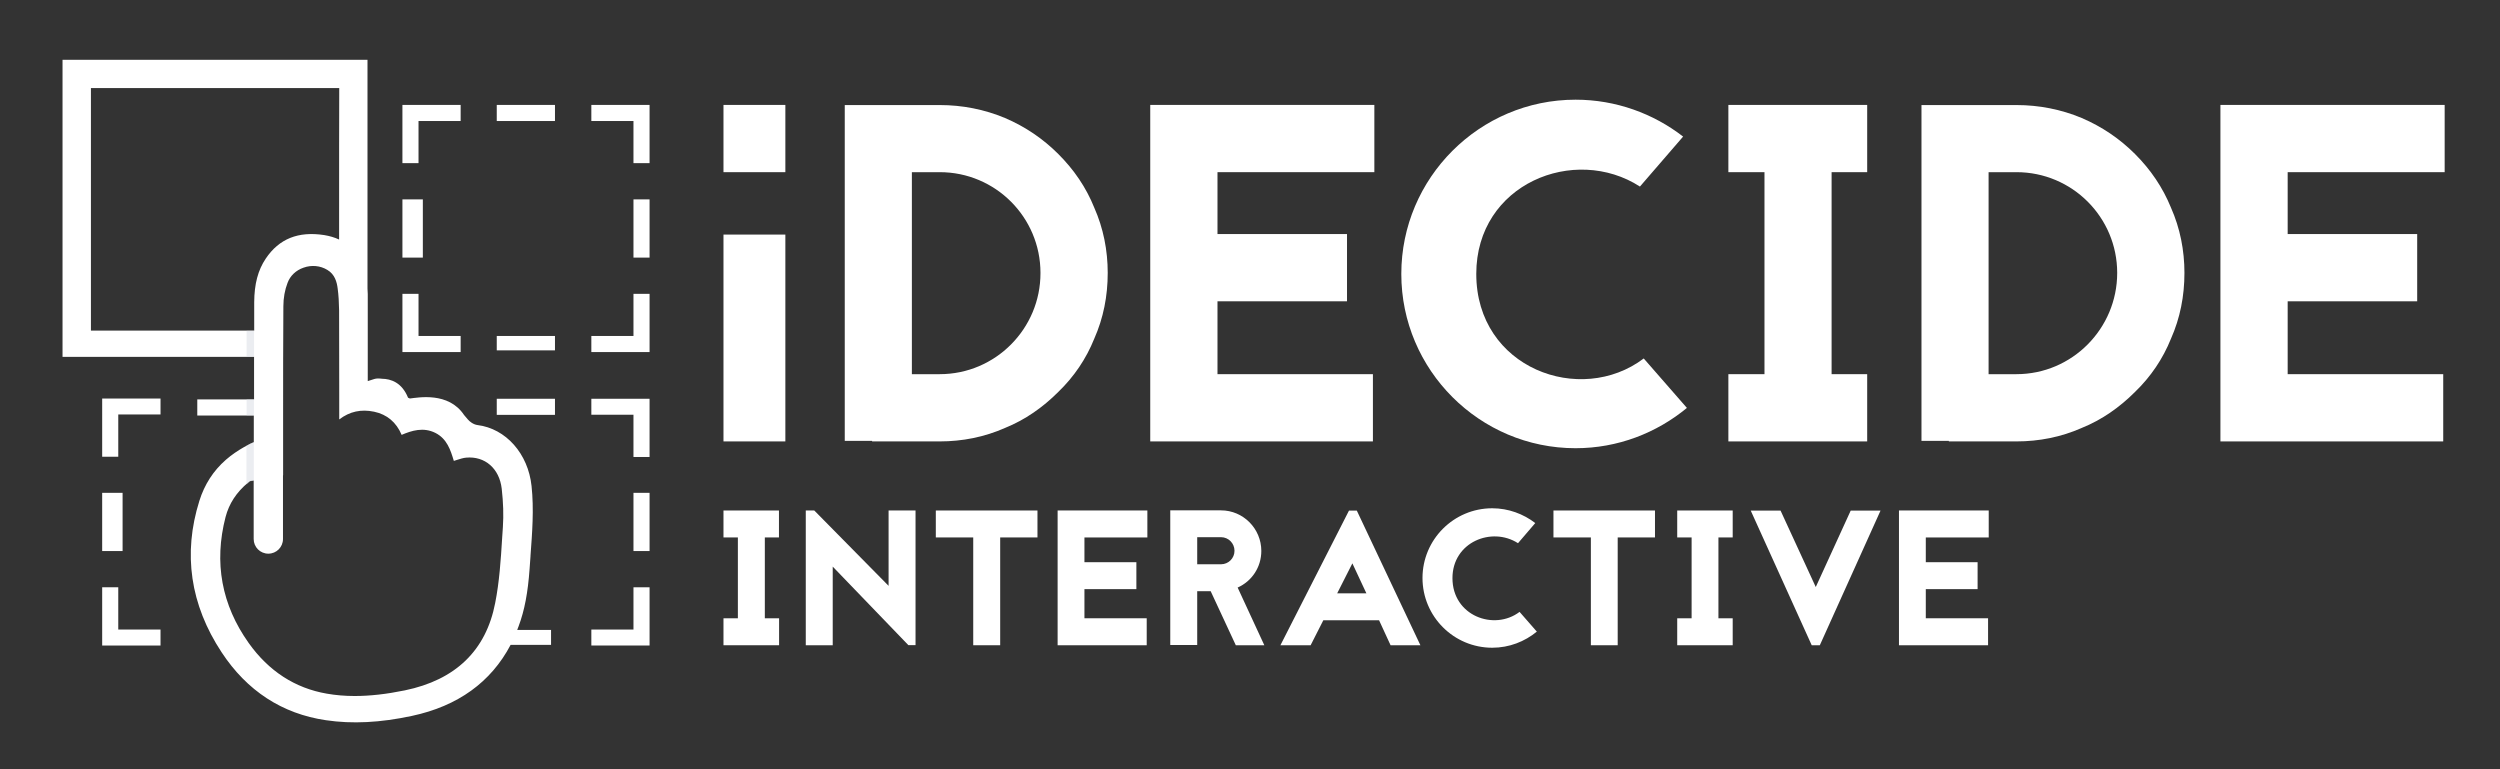
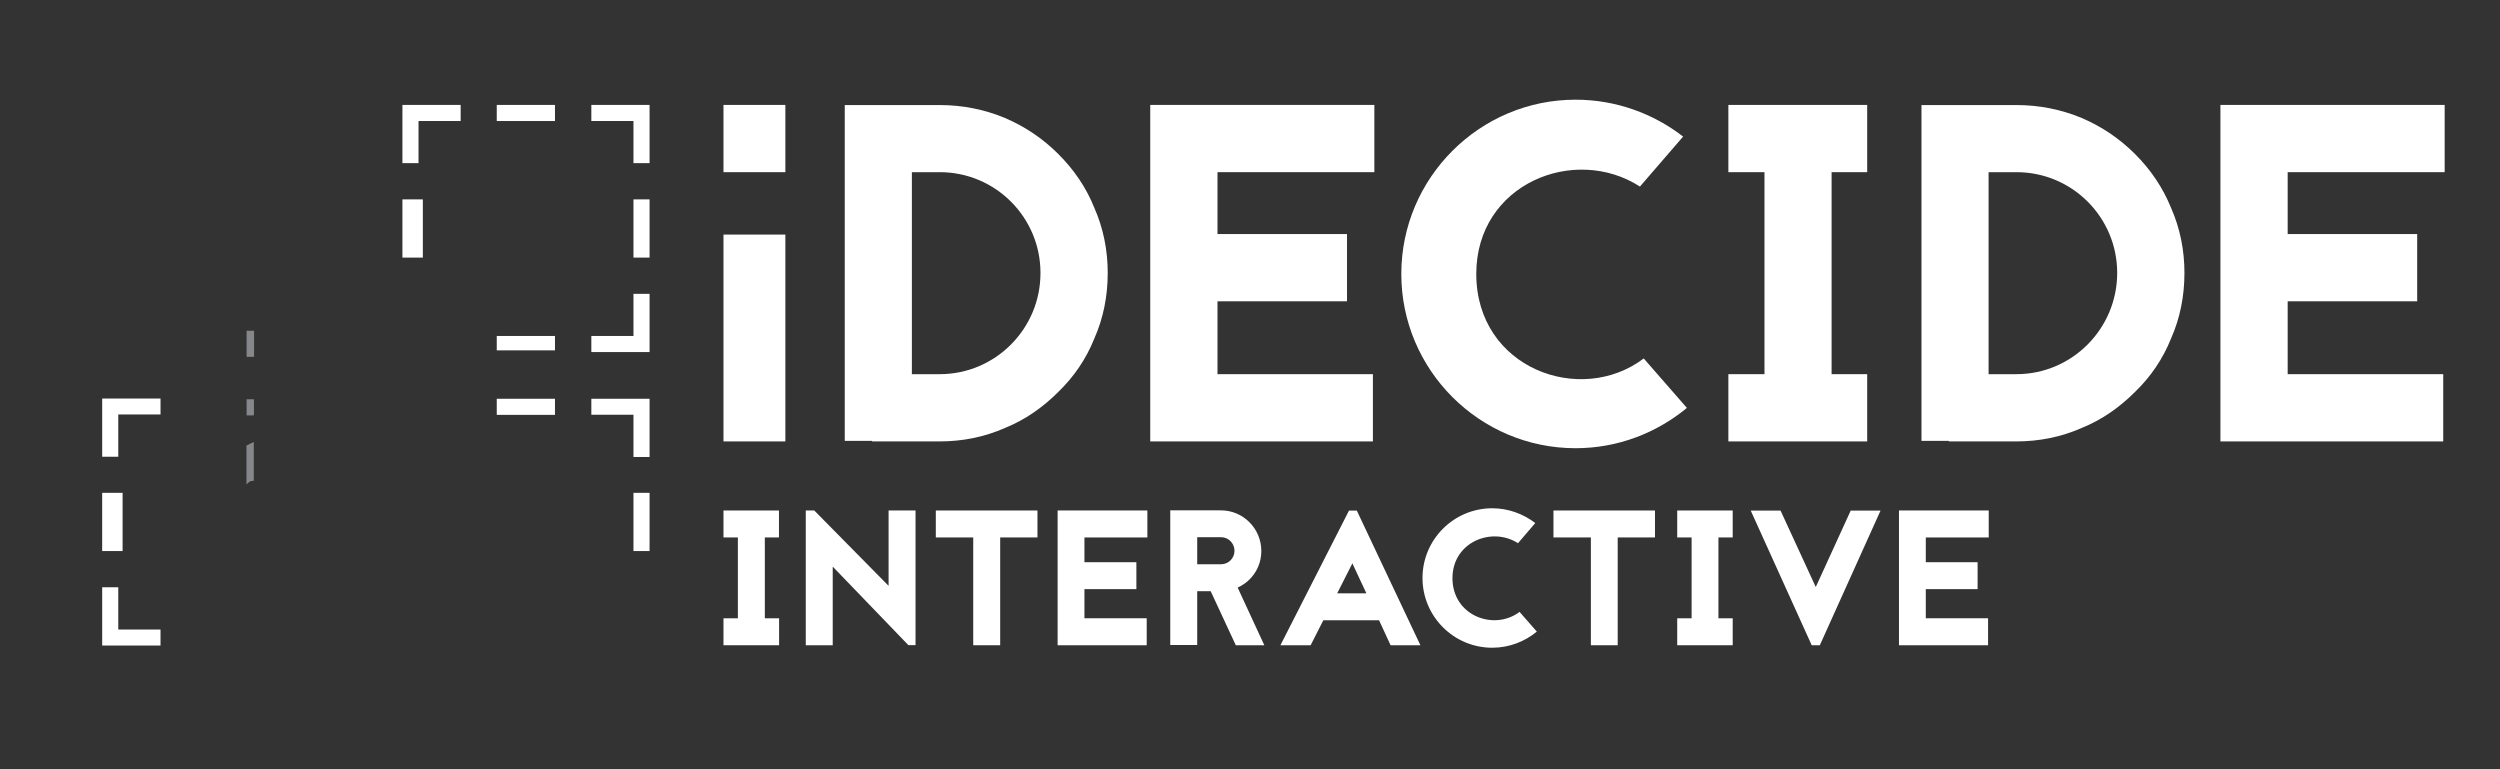
<svg xmlns="http://www.w3.org/2000/svg" enable-background="new 0 0 1910.9 588" viewBox="0 0 1910.9 588">
  <rect x="0" y="0" width="1910.9" height="588" fill="#333333" stroke="none" />
  <g fill="#fff">
    <path d="m307.6 152.4h15.6v44.5h-15.6z" />
    <path d="m319.9 92.5h32.2v-12.3h-44.5v44.5h12.3z" />
    <path d="m379.7 80.2h44.5v12.3h-44.5z" />
    <path d="m452 92.5h32.2v32.2h12.3v-44.5h-44.5z" />
    <path d="m484.2 152.4h12.3v44.5h-12.3z" />
    <path d="m484.2 256.8h-32.2v12.3h44.5v-44.5h-12.3z" />
    <path d="m379.7 256.8h44.5v11h-44.5z" />
-     <path d="m352.1 256.8h-32.2v-32.2h-12.3v44.5h44.5z" />
    <path d="m379.7 304.8h44.5v12.3h-44.5z" />
    <path d="m452 317h32.2v32.3h12.3v-44.5h-44.5z" />
    <path d="m484.2 376.7h12.3v44.5h-12.3z" />
-     <path d="m484.2 481.2h-32.2v12.2h44.5v-44.5h-12.3z" />
    <path d="m78.1 376.7h15.6v44.5h-15.6z" />
    <path d="m78.1 349.1h12.3v-32.3h32.3v-12.2h-44.6z" />
    <path d="m90.4 448.9h-12.3v44.5h44.6v-12.2h-32.3z" />
-     <path d="m395.4 481.3c.3-.9.7-1.7 1-2.6 4.6-12.3 7.1-25.8 8.4-43.9.2-3.2.5-6.4.7-9.7v-.4c1.3-17.5 2.7-35.5.8-53.2-2.6-24.7-19.6-43.9-41.3-46.6-3.1-.4-6-2.6-7.5-4.4-1-1.2-1.9-2.3-2.8-3.3-11.9-17.9-35.2-13.3-41.4-12.6l-1.4-.6c-4.7-11.6-13-14.4-20-14.5-2.2-.3-4.2-.3-5.8.2l-5 1.6v-40.1c0-1.6 0-3.3 0-4.9v-21.6c0-1.3-.1-2.8-.2-4.2 0-.1 0-.3 0-.4v-174.4h-233.1v227.1h146.4v23.9 8.6h-43.4v12.3h43.2v6.4 14c-1.7.6-12.5 5.7-21.3 13.4 0 0-.1 0-.1.1-9.6 8.4-16.3 18.9-20.2 31.3-12.7 40.4-7 79.4 17 115.8 19.4 29.5 46.3 47 79.7 51.9 20.1 3 41.6 1.9 65.8-3.3 35.1-7.5 60.4-25.8 75.4-54.3h7.2 23.7v-11.4h-23.7-2.1zm-325.9-228.5v-185.5h189.8s-.2 75.9-.1 115.8c-3.4-1.6-7.1-2.7-11.3-3.4-19.9-3.1-34.6 2.8-44.8 18-5.9 8.8-8.7 19.3-8.8 33.3v21.7h-124.8zm314.9 149.8c-.2 3-.4 6-.6 9-1 16.3-2.1 33.1-5.3 49.3-7 36.3-30.3 58.8-69.1 66.8-14.1 2.9-26.7 4.3-38.3 4.3-7.4 0-14.5-.6-21.3-1.8-24.3-4.2-44.4-17.2-59.7-38.7-20.7-29.1-26.7-61.5-17.7-96.3 2.7-10.3 8.3-18.9 17.3-26.4l1.3-1.1 2.9-.5v44.8c0 6.2 5 11.2 11.2 11.2s11.2-5 11.2-11.2v-48.7h.1v-16.2c0-9.6 0-19.2 0-28.8 0-27.6 0-56.1.2-84.2 0-6.3 1.1-12.5 3.2-17.9 2-5.4 6.4-9.6 12.2-11.6 6.1-2.2 12.8-1.6 18.2 1.7 5.8 3.4 7.3 9.4 7.9 14.2.7 5.1 1 10.6 1.1 16.7.1 20.7.1 41 .1 62.5v20.9c8-6.1 16.7-8 26.7-5.9 9.8 2.1 16.9 8 21 17.7 7.7-3.3 16.6-6.1 25.8-1.5 8.9 4.5 11.6 13.1 14.1 21.4.9-.3 1.7-.5 2.5-.8 2.3-.7 4.6-1.5 6.9-1.7 14.4-1.3 25.4 8.3 27.2 23.7 1.2 10.6 1.5 20.3.9 29.1z" />
  </g>
  <path d="m194 317.5v-1.2h.1c0-.2 0-.4 0-.6v-2.3c0-2.7 0-5.5 0-8.2h-5.6v12.3z" fill="#d9dce4" opacity=".5" />
  <path d="m188.5 272.8h5.7c0-6.5 0-13.6 0-20h-5.7z" fill="#d9dce4" opacity=".5" />
  <path d="m189.8 369 1.3-1.1 2.9-.5v-29.5c-.7.2-2.8 1.2-5.6 2.7v29.6c.5-.4.9-.8 1.4-1.2z" fill="#d9dce4" opacity=".5" />
  <g fill="#fff">
    <path d="m553 179.3h47.3v158.1h-47.3z" />
    <path d="m808.9 117.7c-11.7-11.7-25.3-20.9-40.7-27.5-15.8-6.6-32.6-9.9-49.9-9.9h-72.6v256.7h20.9v.4h51.7c17.2 0 34.1-3.3 49.9-10.3 15.4-6.2 29-15.8 40.7-27.5 12.1-11.7 21.3-25.3 27.5-40.7 7-15.8 10.3-32.6 10.3-50.3 0-17.2-3.3-34.1-10.3-49.9-6.2-15.4-15.4-28.9-27.5-41zm-90.6 168.3h-21.3v-154.4h21.3c42.6 0 77 34.5 77 77 .1 42.6-34.4 77.4-77 77.4z" />
    <path d="m879.2 337.4h170.2v-51.4h-118.8v-55.7h99v-51.4h-99v-47.3h119.9v-51.4h-171.3z" />
    <path d="m1128.4 209.4c0-69 75.2-99 125.1-66.8l33-38.2c-22.7-17.6-51.4-28.2-82.2-28.2-73.4 0-133.2 59.8-133.2 133.2s59.8 133.2 133.2 133.2c32.3 0 62-11.7 85.1-30.8l-33-37.8c-48.3 36.6-128 7.6-128-64.6z" />
    <path d="m1321.1 131.6h27.6v154.4h-27.6v51.4h106.1v-51.4h-27.2v-154.4h27.2v-51.4h-106.1z" />
    <path d="m1631.9 117.7c-11.7-11.7-25.3-20.9-40.7-27.5-15.8-6.6-32.6-9.9-49.9-9.9h-72.6v256.7h20.9v.4h51.7c17.2 0 34.1-3.3 49.9-10.3 15.4-6.2 29-15.8 40.7-27.5 12.1-11.7 21.3-25.3 27.5-40.7 7-15.8 10.3-32.6 10.3-50.3 0-17.2-3.3-34.1-10.3-49.9-6.3-15.4-15.4-28.9-27.5-41zm-90.6 168.3h-21.3v-154.4h21.3c42.6 0 77 34.5 77 77 0 42.6-34.5 77.4-77 77.4z" />
    <path d="m1868.6 131.6v-51.4h-171.4v257.2h170.3v-51.4h-118.9v-55.7h99v-51.4h-99v-47.3z" />
    <path d="m553 80.2h47.3v51.4h-47.3z" />
    <path d="m584.6 410.8v61.8h10.9v20.6h-42.5v-20.6h11v-61.8h-11v-20.6h42.4v20.6z" />
    <path d="m694.4 493.2-57.9-60.1v60.1h-20.6v-103h6.5l56.8 57.6v-57.6h20.6v102.9h-5.4z" />
    <path d="m793 390.2v20.6h-28.5v82.4h-20.6v-82.4h-28.6v-20.6z" />
    <path d="m876.9 410.8h-48v18.9h39.7v20.6h-39.7v22.3h47.6v20.6h-68.1v-103h68.6v20.6z" />
    <path d="m944.6 493.2-19.2-41.3h-10.3v41.1h-20.6v-102.9h38.8c17 0 30.8 14 30.8 31 0 12.5-7.3 23.2-18.1 28l20.4 44.1zm-29.5-82.6v20.7h18.2c5.7 0 10.3-4.6 10.3-10.3s-4.6-10.4-10.3-10.4z" />
    <path d="m1054.1 474.1h-42.6l-9.7 19.1h-23.1l52.4-102.9h6l48.6 102.9h-22.8zm-9.7-20.6-10.7-22.9-11.6 22.9z" />
    <path d="m1160.3 415.2c-20-12.9-50.1-.9-50.1 26.7 0 28.9 31.9 40.5 51.3 25.8l13.2 15.1c-9.3 7.6-21.1 12.3-34.1 12.3-29.4 0-53.3-23.9-53.3-53.3s23.9-53.3 53.3-53.3c12.3 0 23.8 4.3 32.9 11.3z" />
    <path d="m1265 390.2v20.6h-28.5v82.4h-20.5v-82.4h-28.6v-20.6z" />
    <path d="m1313.5 410.8v61.8h10.9v20.6h-42.4v-20.6h11v-61.8h-11v-20.6h42.4v20.6z" />
    <path d="m1384.8 493.2-46.6-102.9h22.8l26.9 58.4 26.7-58.4h22.8l-46.4 102.9z" />
    <path d="m1520 410.8h-48v18.9h39.6v20.6h-39.6v22.3h47.6v20.6h-68.1v-103h68.6v20.6z" />
  </g>
</svg>